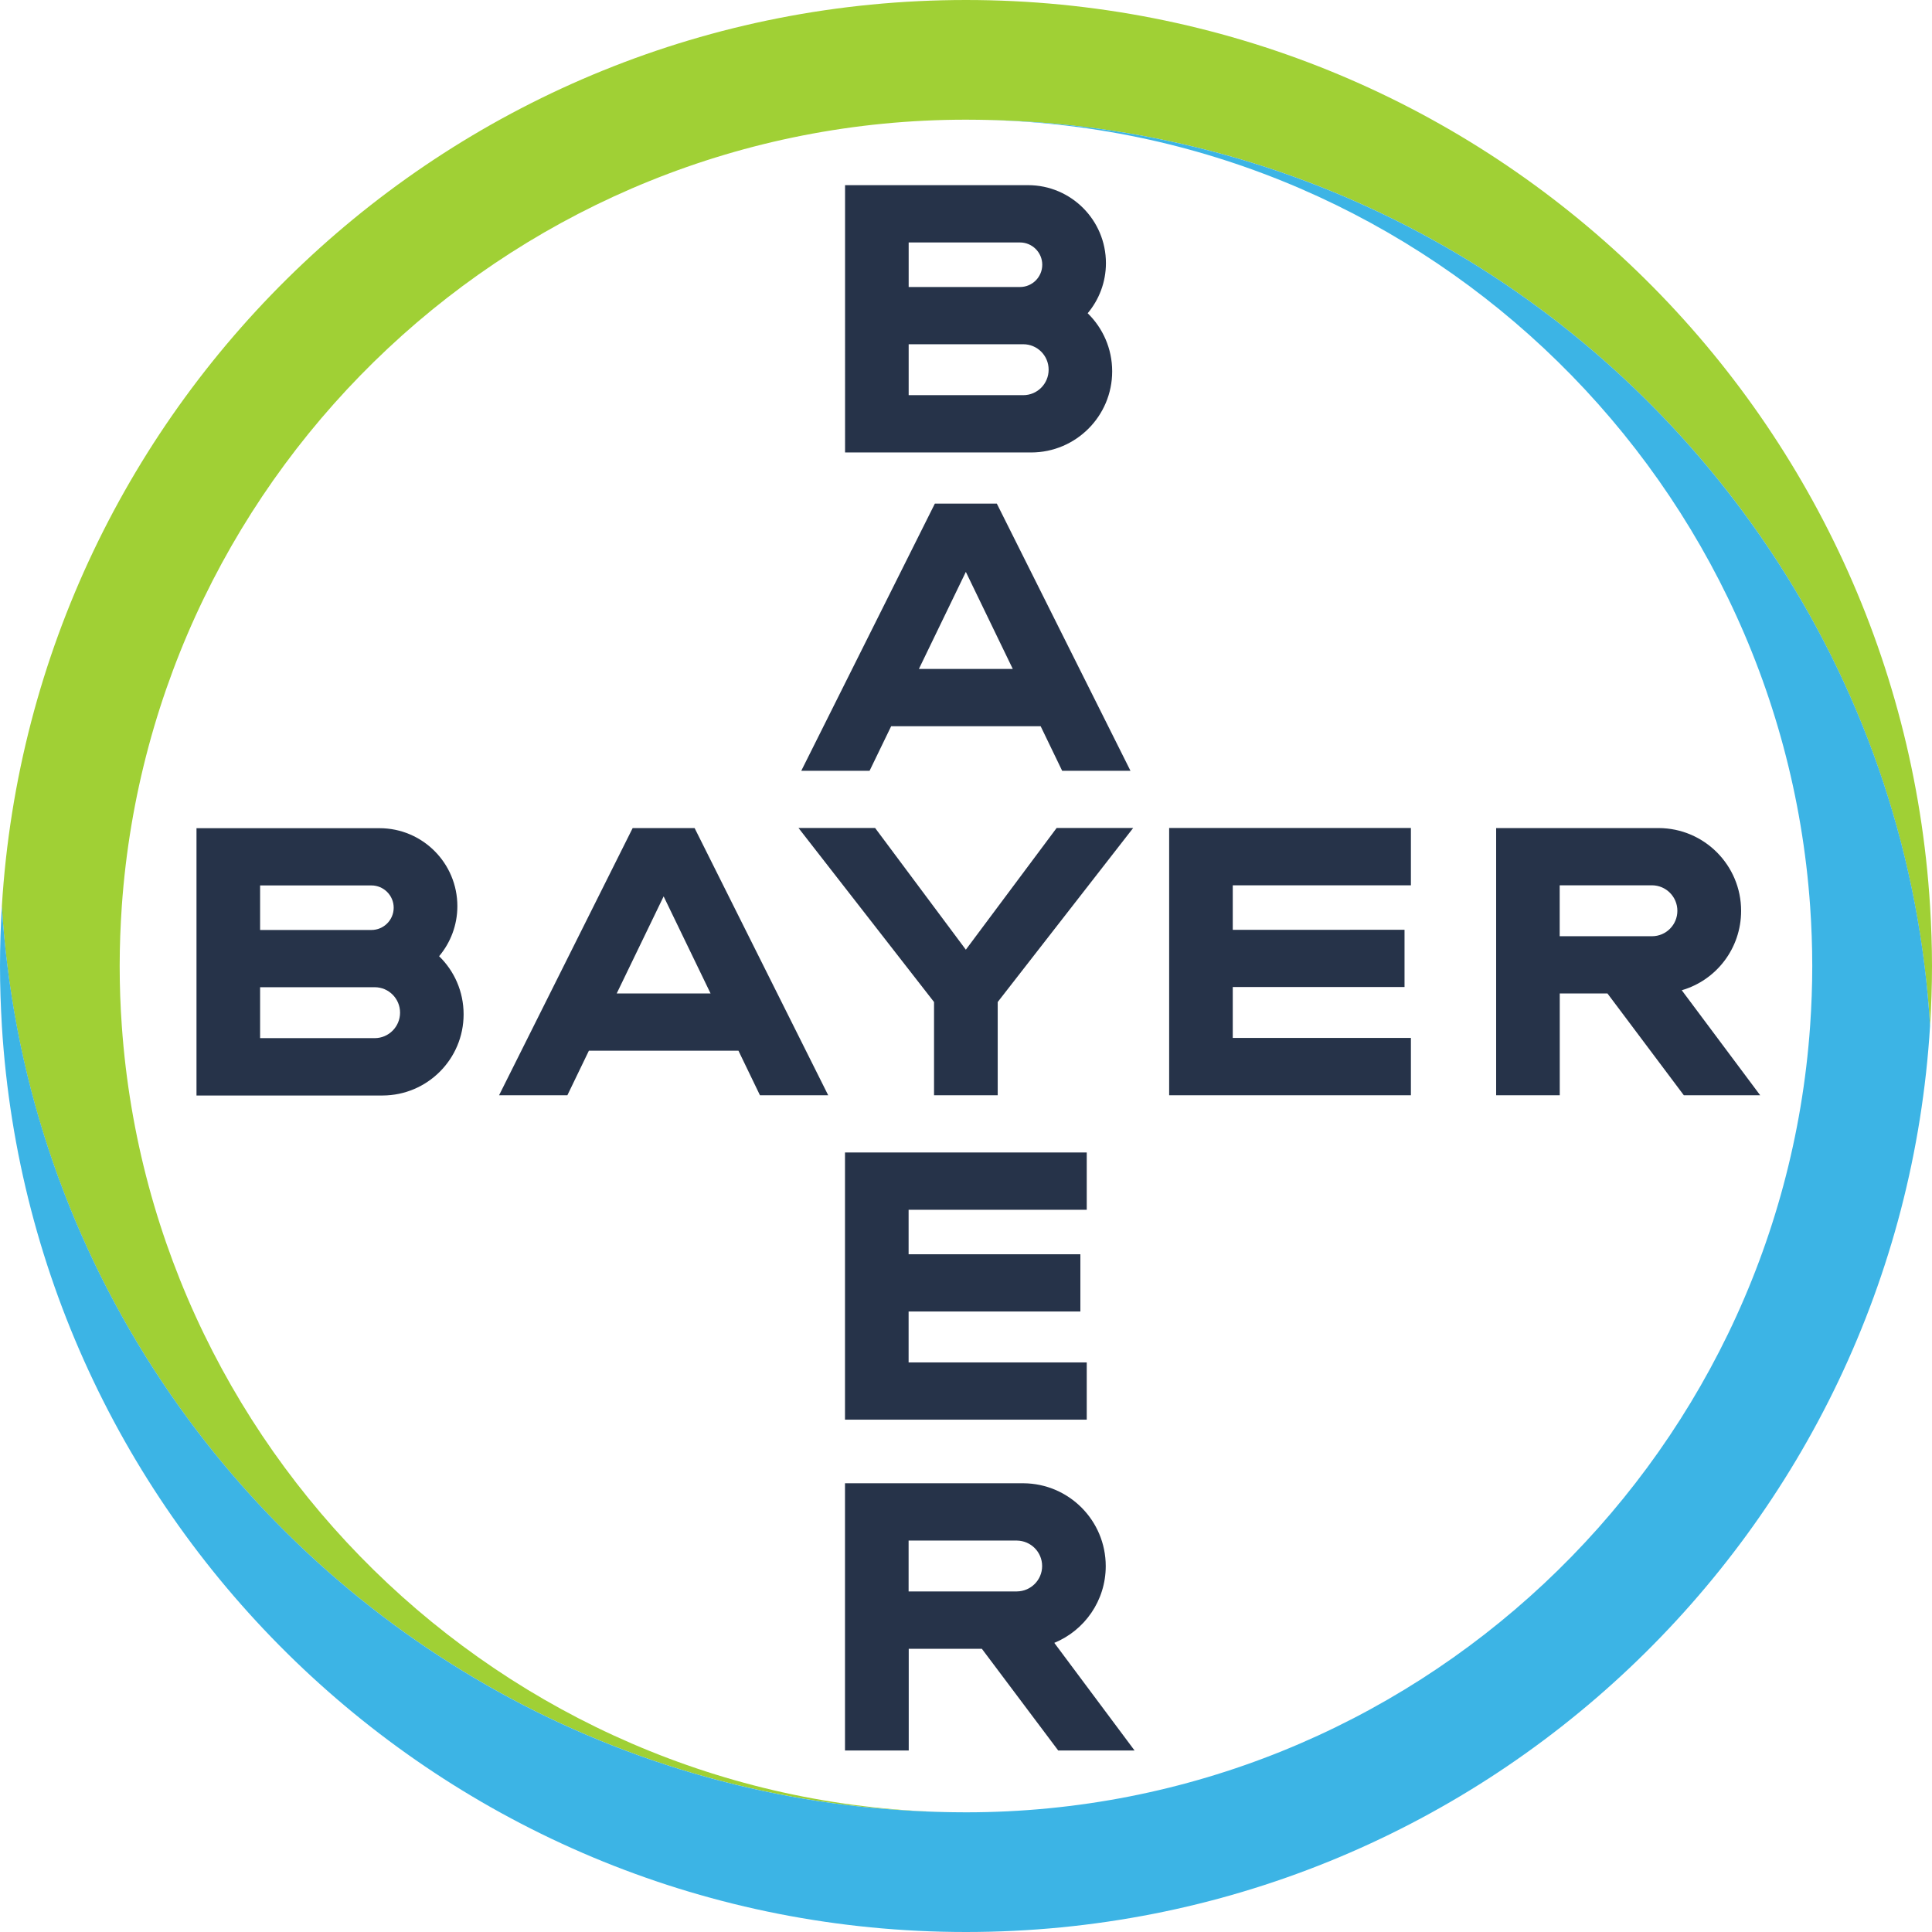
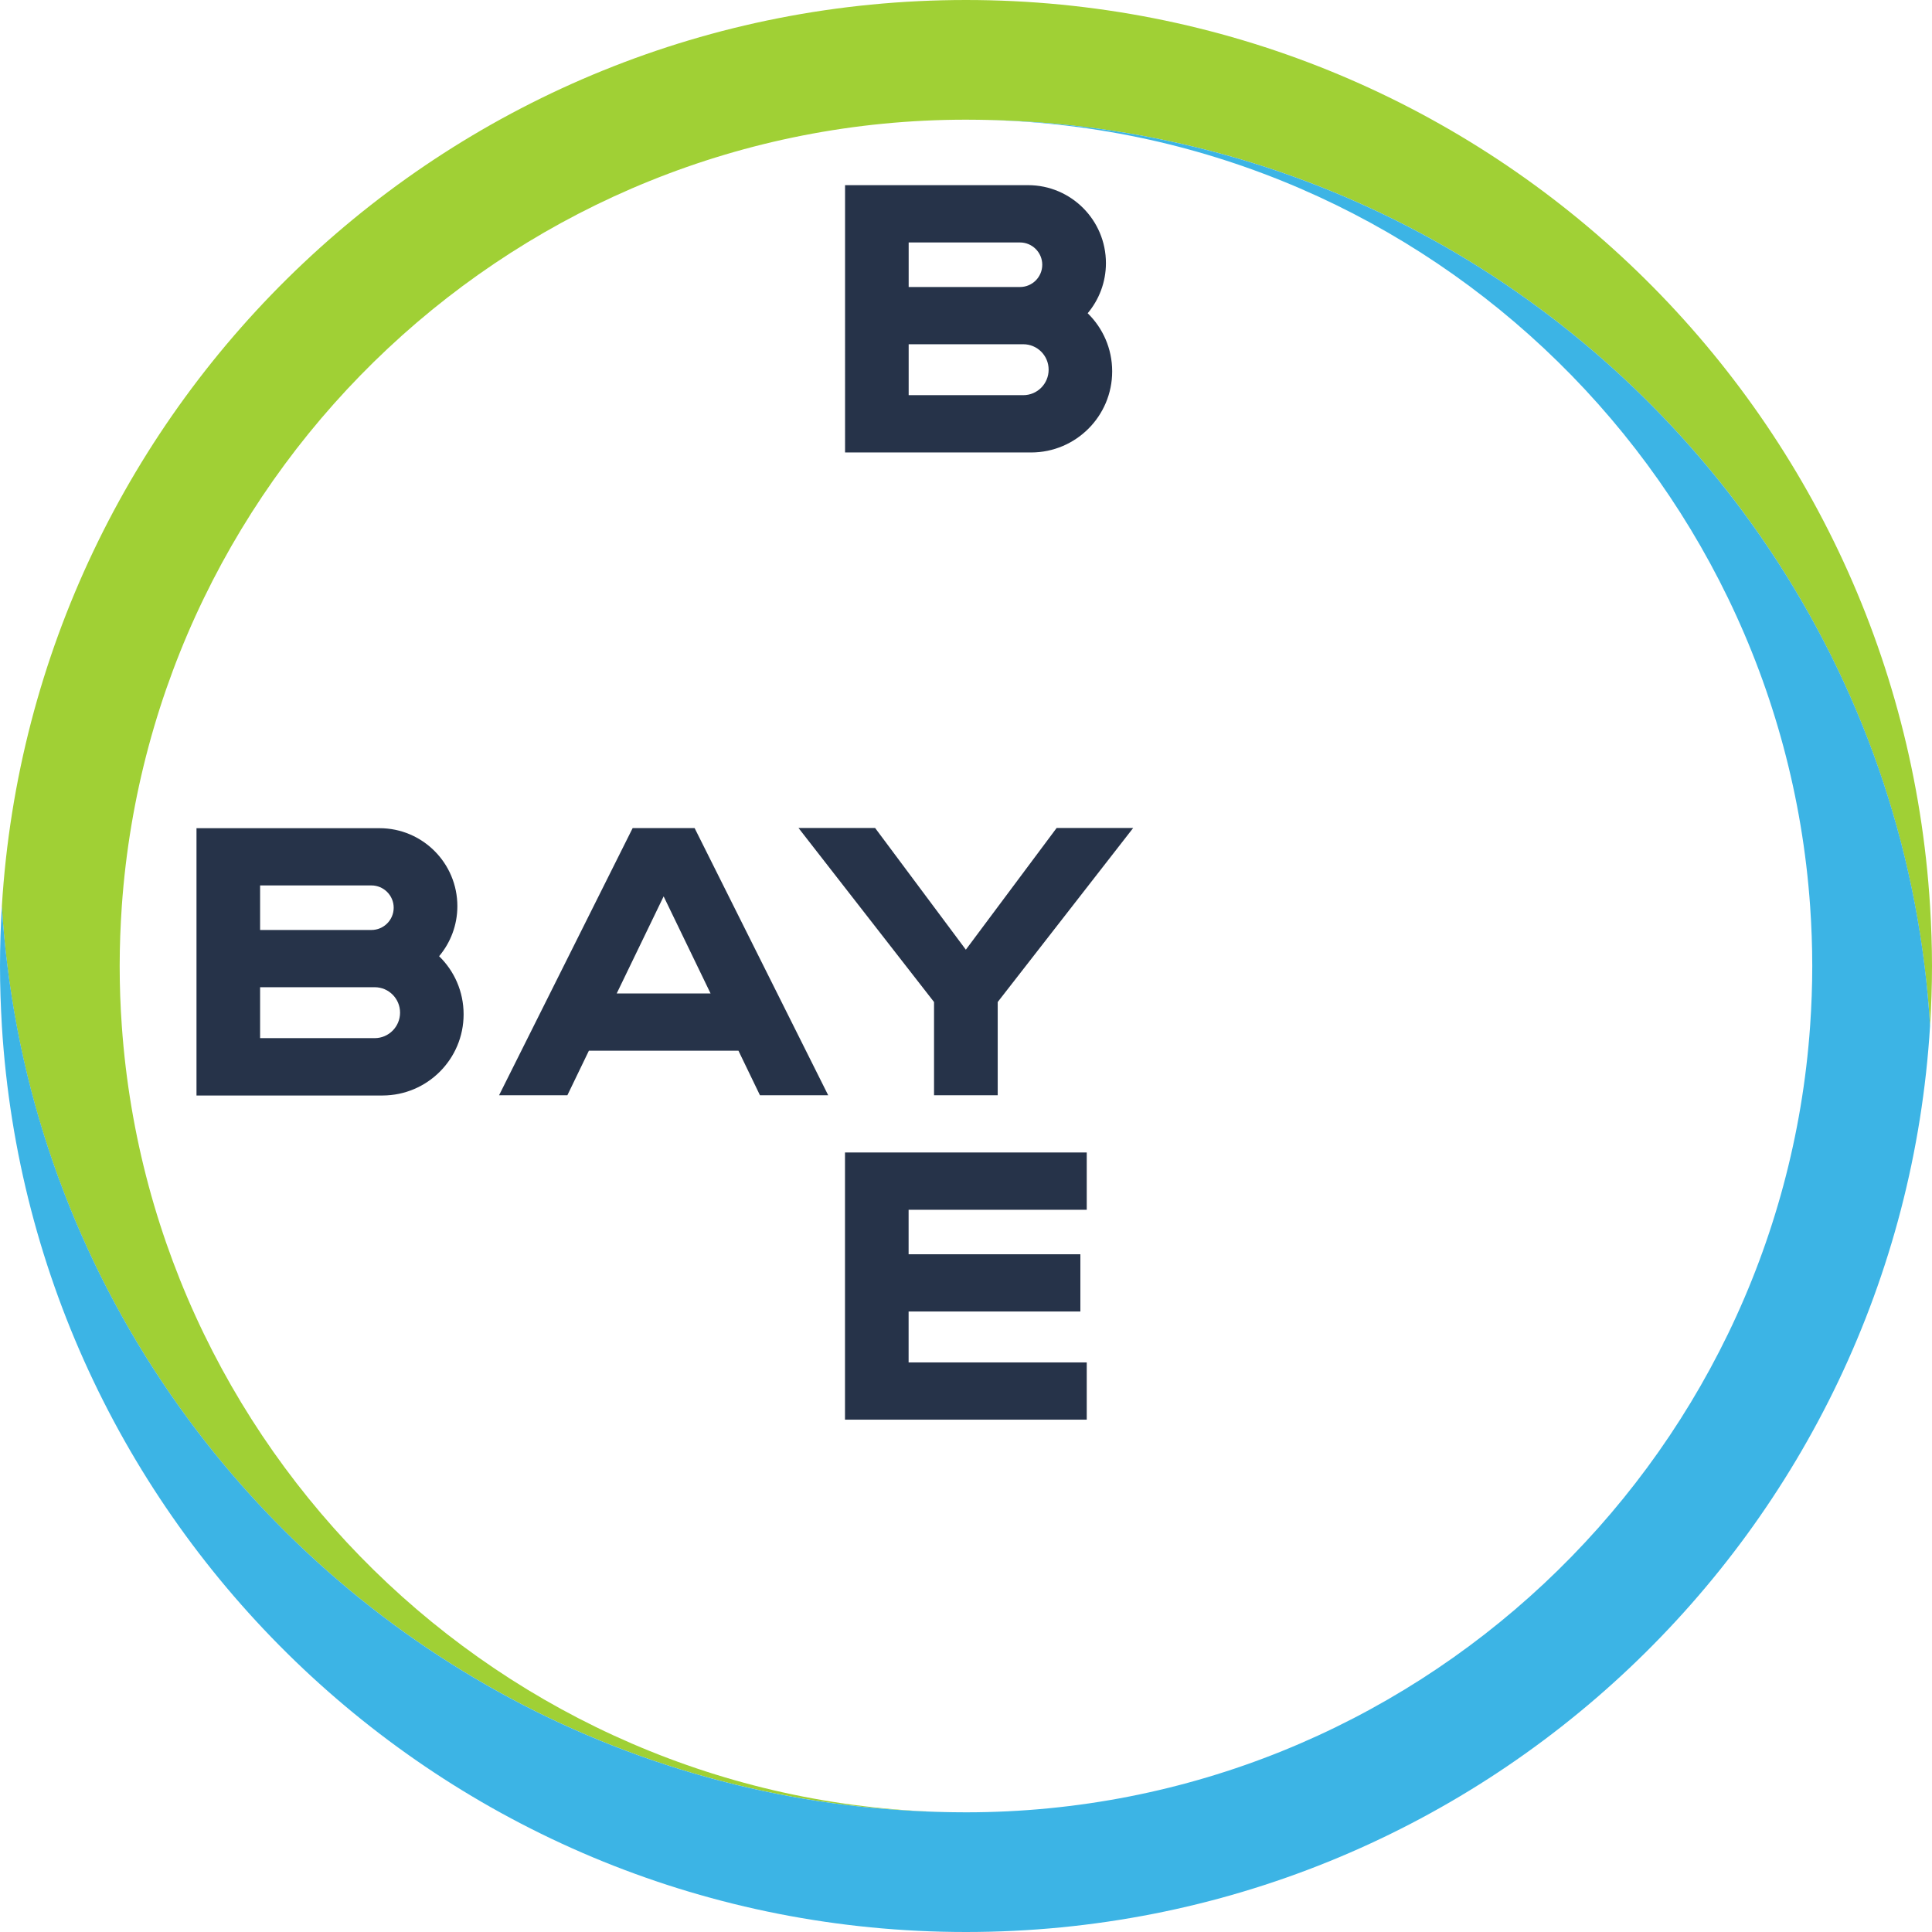
<svg xmlns="http://www.w3.org/2000/svg" id="Camada_2" data-name="Camada 2" viewBox="0 0 300.09 300.09">
  <defs>
    <style>
      .cls-1 {
        fill: #3cb4e5;
      }

      .cls-2 {
        fill: #263349;
      }

      .cls-3 {
        fill: #a0d035;
      }
    </style>
  </defs>
  <g id="Cross_with_Logotype_reversed" data-name="Cross with Logotype reversed">
    <g>
      <g>
        <path class="cls-2" d="M141.14,44.58h17.29c1.91,0,3.46-1.55,3.46-3.46s-1.56-3.46-3.46-3.46h-17.29v6.92ZM141.14,61.38h17.8c2.18,0,3.94-1.77,3.94-3.96s-1.76-3.95-3.94-3.95h-17.8v7.91ZM168.94,48.65c2.35,2.29,3.81,5.49,3.81,9.03,0,6.95-5.63,12.59-12.58,12.6h-28.91V28.76h28.44c6.67.01,12.08,5.43,12.08,12.11,0,2.96-1.07,5.68-2.83,7.78Z" />
-         <path class="cls-2" d="M175.59,119.72h-10.61l-3.34-6.92h-23.22l-3.35,6.92h-10.61l20.75-41.5h9.62l20.76,41.5ZM150.02,88.83l-7.29,15.07h14.58l-7.29-15.07Z" />
        <polygon class="cls-2" points="164.12 128.61 176.01 128.61 154.97 155.64 154.97 170.12 145.08 170.12 145.08 155.64 124.03 128.61 135.93 128.61 150.02 147.51 164.12 128.61" />
-         <polygon class="cls-2" points="219.15 128.61 219.15 137.51 191.48 137.51 191.48 144.43 218.16 144.42 218.16 153.31 191.48 153.31 191.48 161.22 219.15 161.22 219.15 170.12 181.6 170.12 181.6 128.61 219.15 128.61" />
-         <path class="cls-2" d="M249.68,154.31h-7.41v15.81h-9.88v-41.5h25.24c7.08.02,12.81,5.77,12.81,12.86,0,5.85-3.87,10.78-9.22,12.33l12.18,16.31h-11.86l-11.86-15.81ZM256.62,137.51h-14.36v7.91h14.36c2.17-.01,3.92-1.78,3.92-3.95s-1.75-3.94-3.92-3.96Z" />
        <path class="cls-2" d="M128.65,170.12h-10.61l-3.34-6.92h-23.23l-3.34,6.92h-10.61l20.75-41.5h9.62l20.75,41.5ZM103.08,139.23l-7.29,15.08h14.58l-7.29-15.08Z" />
        <path class="cls-2" d="M40.4,144.45h17.29c1.91,0,3.46-1.55,3.46-3.46s-1.56-3.46-3.46-3.46h-17.29v6.92ZM40.4,161.25h17.8c2.18,0,3.94-1.78,3.94-3.96s-1.76-3.95-3.94-3.95h-17.8v7.91ZM68.2,148.52c2.36,2.29,3.81,5.49,3.81,9.03,0,6.95-5.63,12.59-12.58,12.61h-28.91v-41.52h28.44c6.68.01,12.08,5.43,12.08,12.11,0,2.96-1.07,5.68-2.84,7.78Z" />
        <polygon class="cls-2" points="168.8 179.01 168.8 187.91 141.13 187.91 141.13 194.82 167.81 194.82 167.81 203.71 141.13 203.71 141.13 211.62 168.8 211.62 168.8 220.51 131.25 220.51 131.25 179.01 168.8 179.01" />
-         <path class="cls-2" d="M161.87,243.25c0-2.18-1.75-3.93-3.92-3.96h-16.82v7.9h16.82c2.17-.02,3.92-1.78,3.92-3.94ZM131.25,271.9v-41.51h27.73c7.06.05,12.77,5.79,12.77,12.87,0,5.38-3.3,9.99-7.99,11.92l12.47,16.72h-11.86l-11.86-15.8h-11.36v15.8h-9.88Z" />
      </g>
      <g>
        <path class="cls-3" d="M299.79,140.75C294.99,62.21,229.79,0,150.04,0S5.09,62.21.29,140.75c.19,3.15.47,6.27.86,9.36,3.24,26.13,13.2,50.16,28.09,70.34,27.32,37.02,71.25,61.05,120.8,61.05-69.36,0-126.34-54-131.12-122.16-.22-3.08-.33-6.17-.33-9.3s.12-6.23.33-9.29C23.7,72.59,80.68,18.59,150.04,18.59c49.56,0,93.49,24.03,120.81,61.07,14.9,20.21,24.86,44.29,28.08,70.45.38,3.05.67,6.12.86,9.23.19-3.08.3-6.17.3-9.3s-.11-6.22-.3-9.29" />
        <path class="cls-1" d="M.29,159.34c4.8,78.54,70.01,140.75,149.75,140.75s144.95-62.21,149.75-140.75c-.19-3.15-.47-6.28-.86-9.37-3.24-26.12-13.2-50.16-28.09-70.33-27.32-37.03-71.26-61.05-120.8-61.05,69.36,0,126.34,54,131.12,122.16.21,3.07.33,6.17.33,9.3s-.12,6.22-.33,9.29c-4.78,68.16-61.76,122.16-131.12,122.16-49.56,0-93.49-24.03-120.81-61.08-14.9-20.2-24.86-44.29-28.08-70.45-.38-3.05-.67-6.12-.86-9.22-.19,3.08-.29,6.17-.29,9.3s.11,6.21.29,9.29" />
      </g>
    </g>
  </g>
</svg>